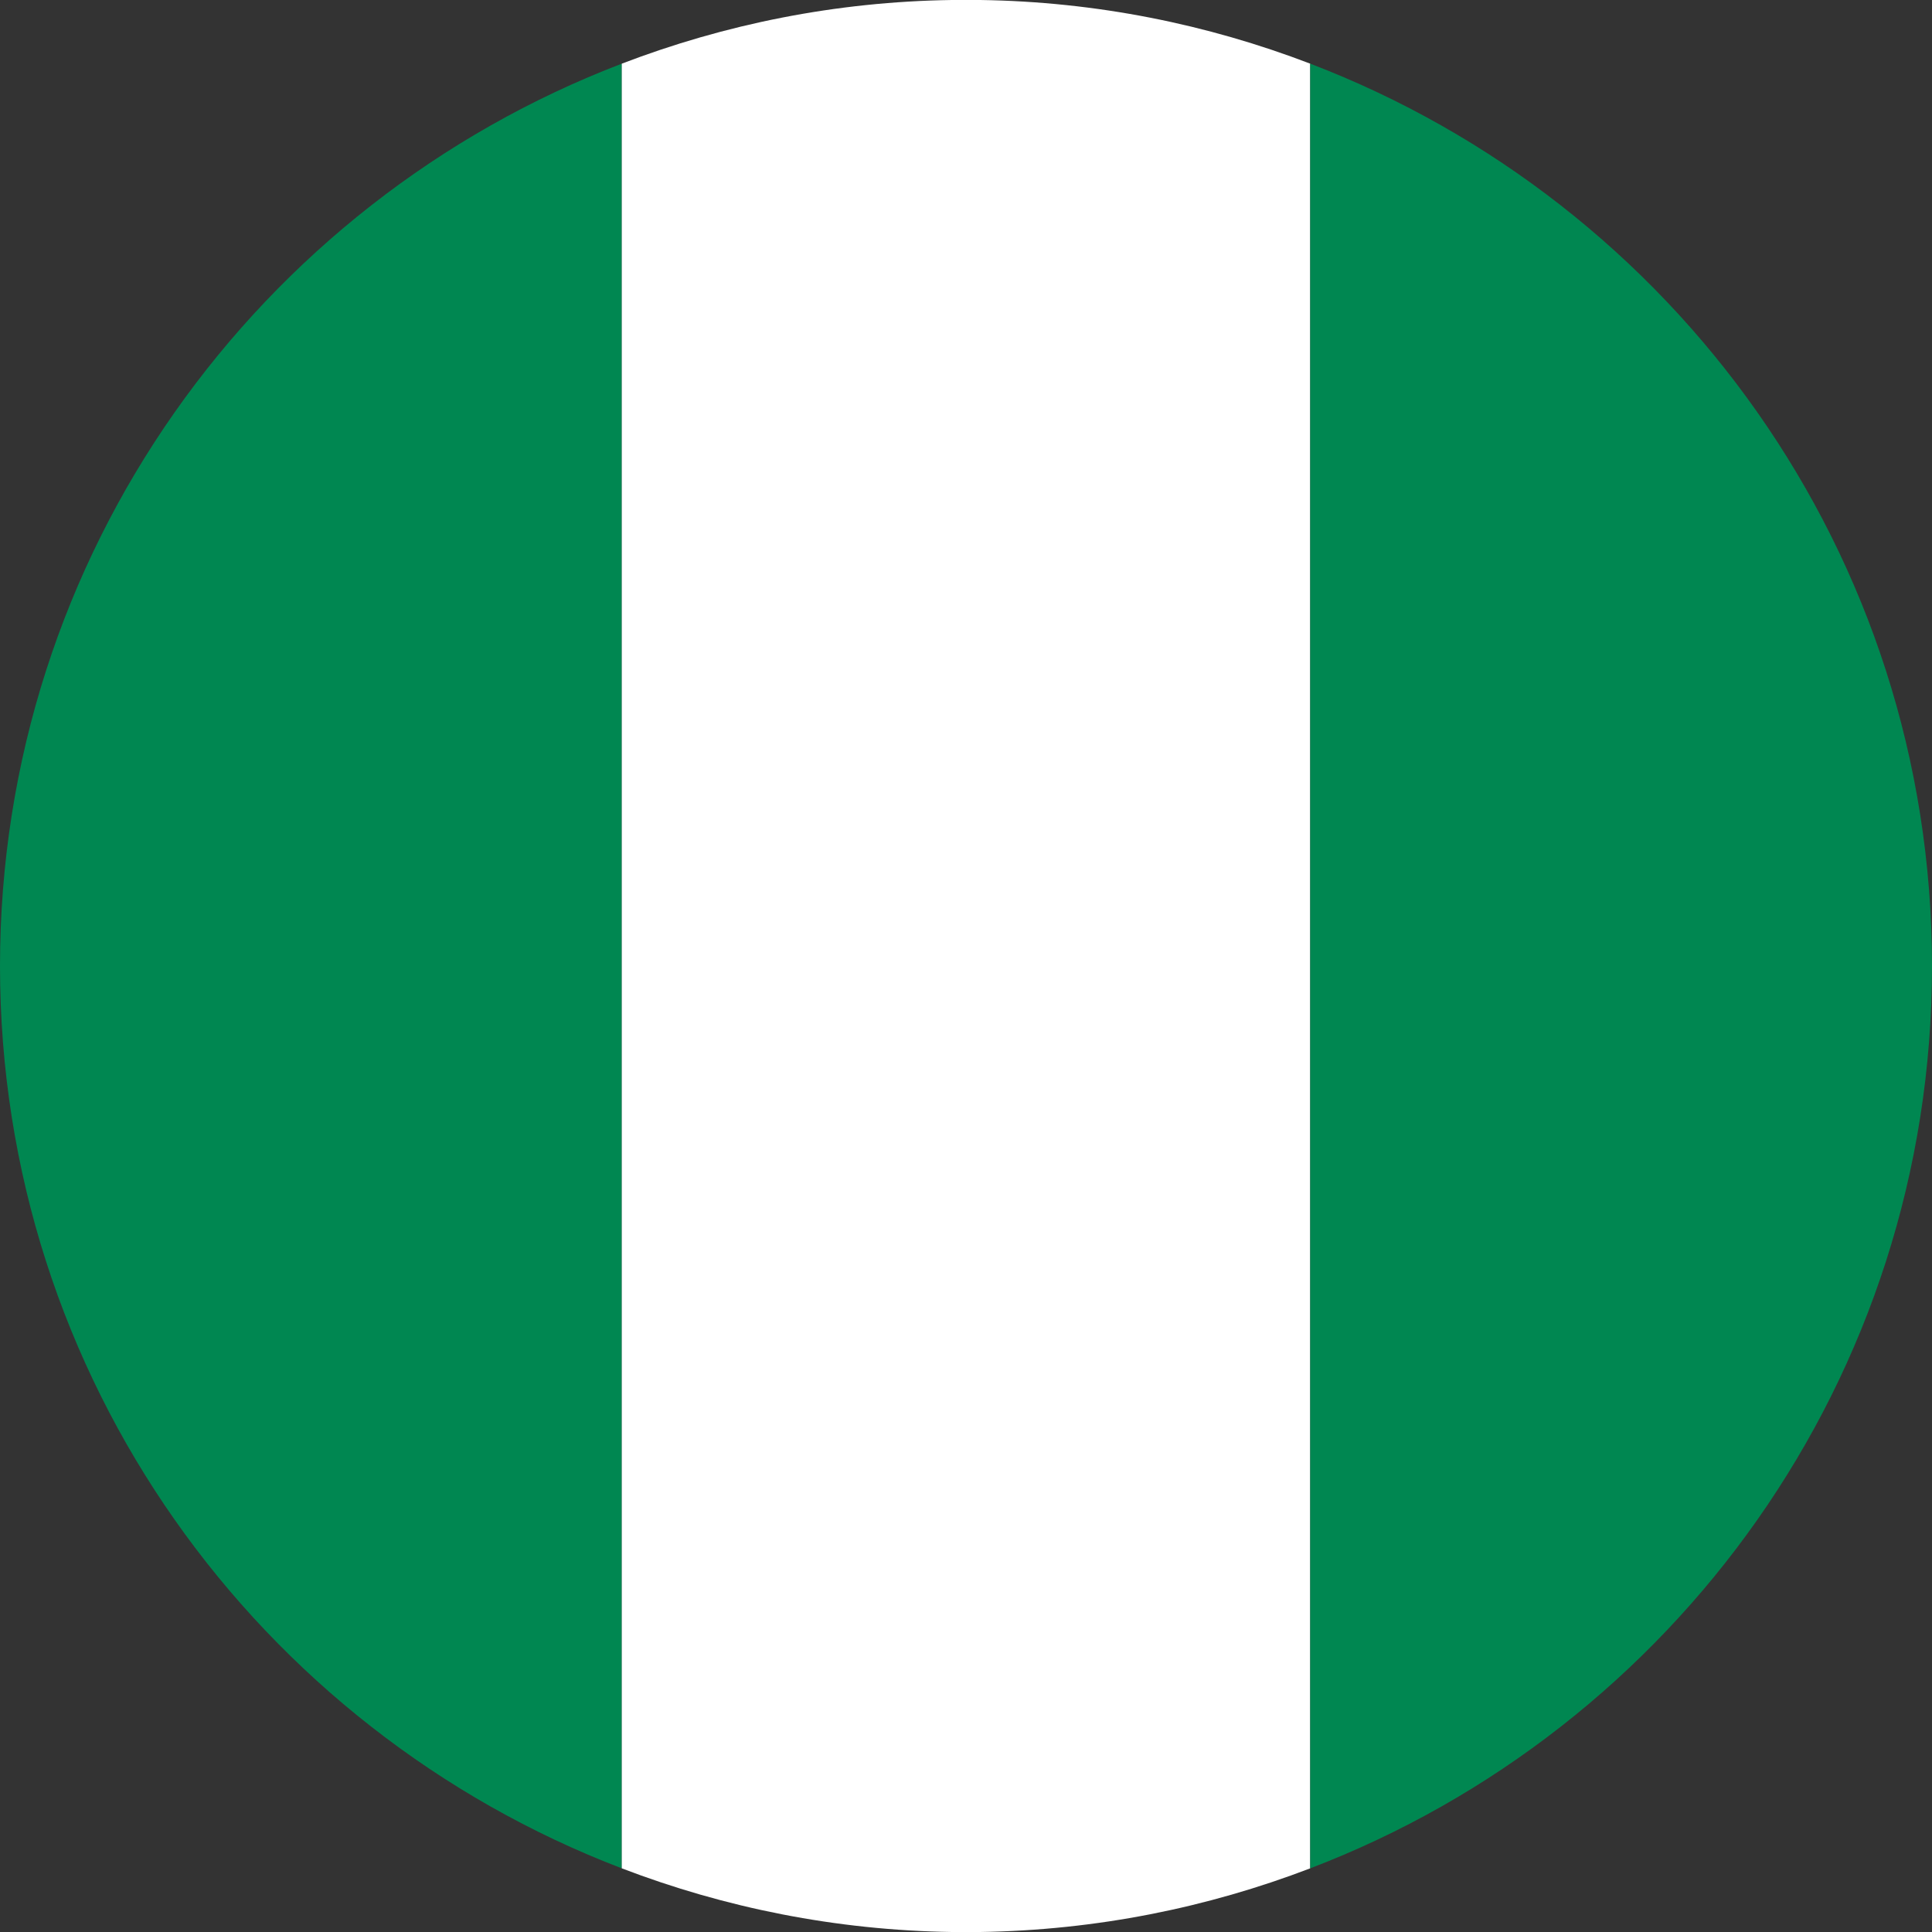
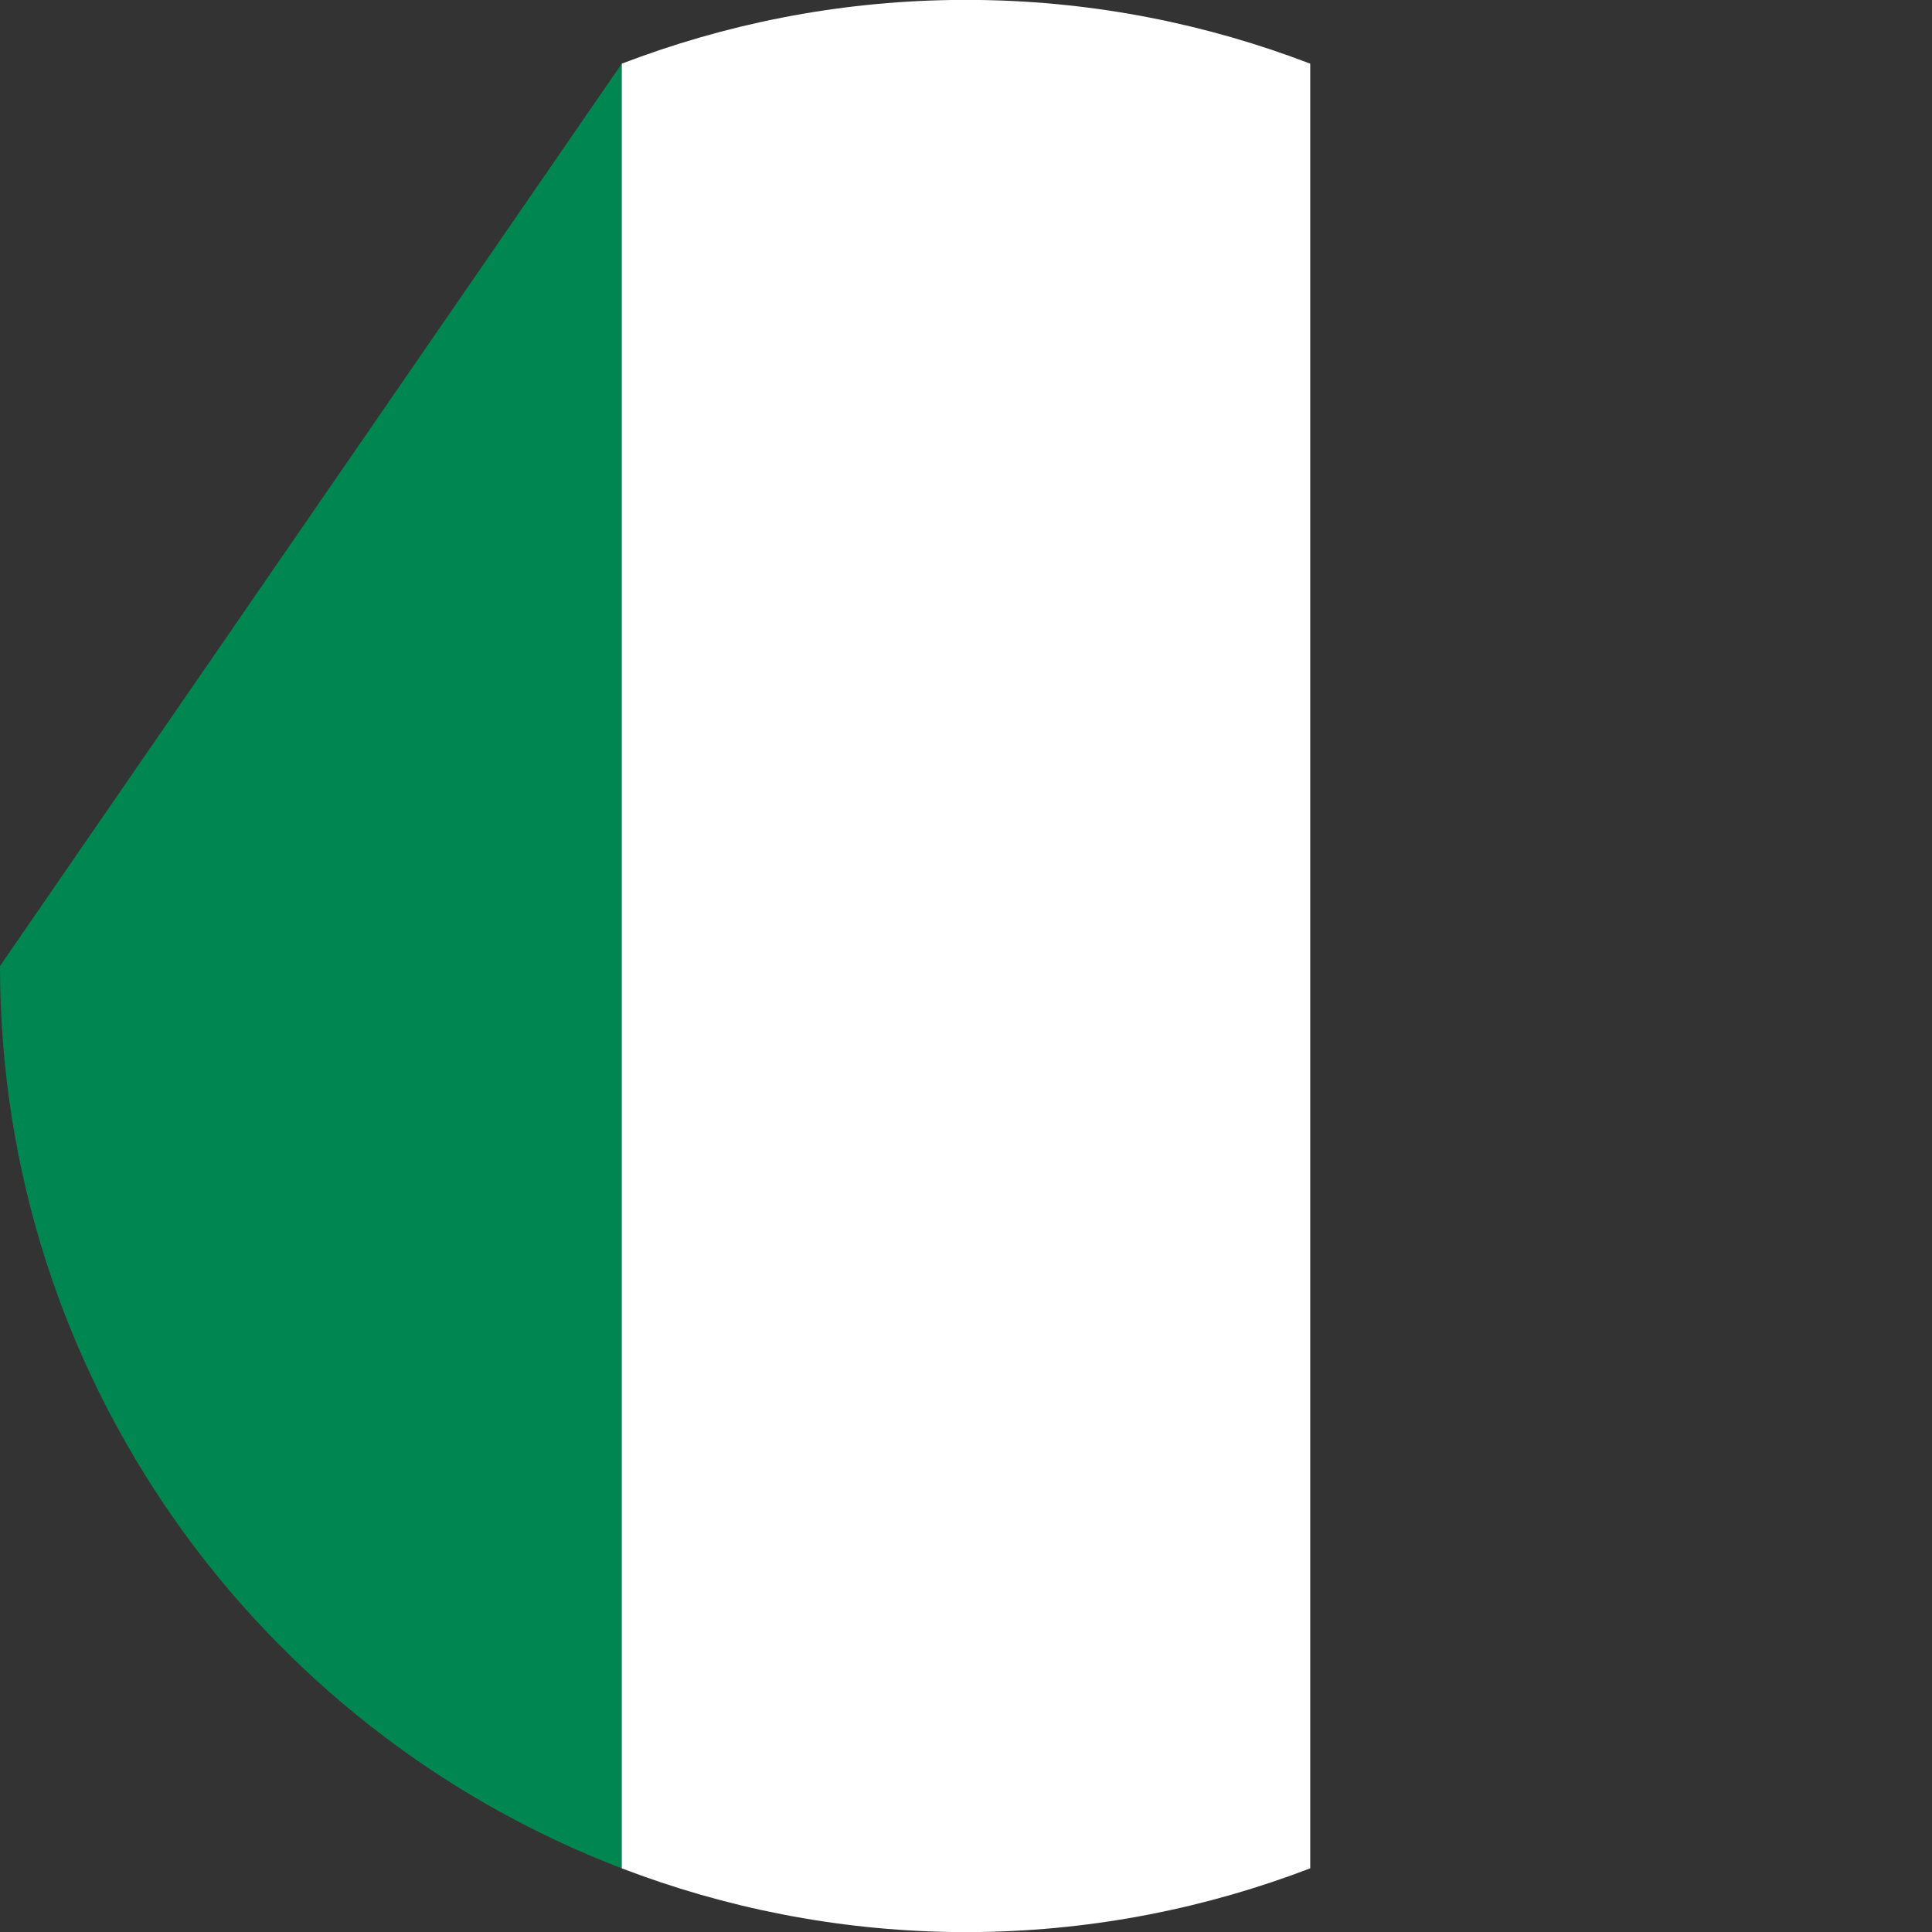
<svg xmlns="http://www.w3.org/2000/svg" width="64" height="64" viewBox="0 0 64 64" fill="none">
  <rect x="0" y="0" width="64" height="64" fill="#333333" stroke="none" />
-   <path d="M0 32C0 45.661 8.563 57.291 20.597 61.891V2.109C8.563 6.712 0 18.341 0 32Z" fill="#008751" />
+   <path d="M0 32C0 45.661 8.563 57.291 20.597 61.891V2.109Z" fill="#008751" />
  <path d="M43.403 2.109C39.999 0.805 36.32 0.055 32.47 0H31.53C27.677 0.055 24.001 0.805 20.597 2.109V61.891C24.004 63.195 27.68 63.942 31.533 64H32.467C36.32 63.942 39.996 63.195 43.403 61.891V2.109Z" fill="white" />
-   <path d="M64 32C64 18.341 55.44 6.712 43.403 2.109V61.891C55.44 57.291 64 45.661 64 32Z" fill="#008751" />
</svg>